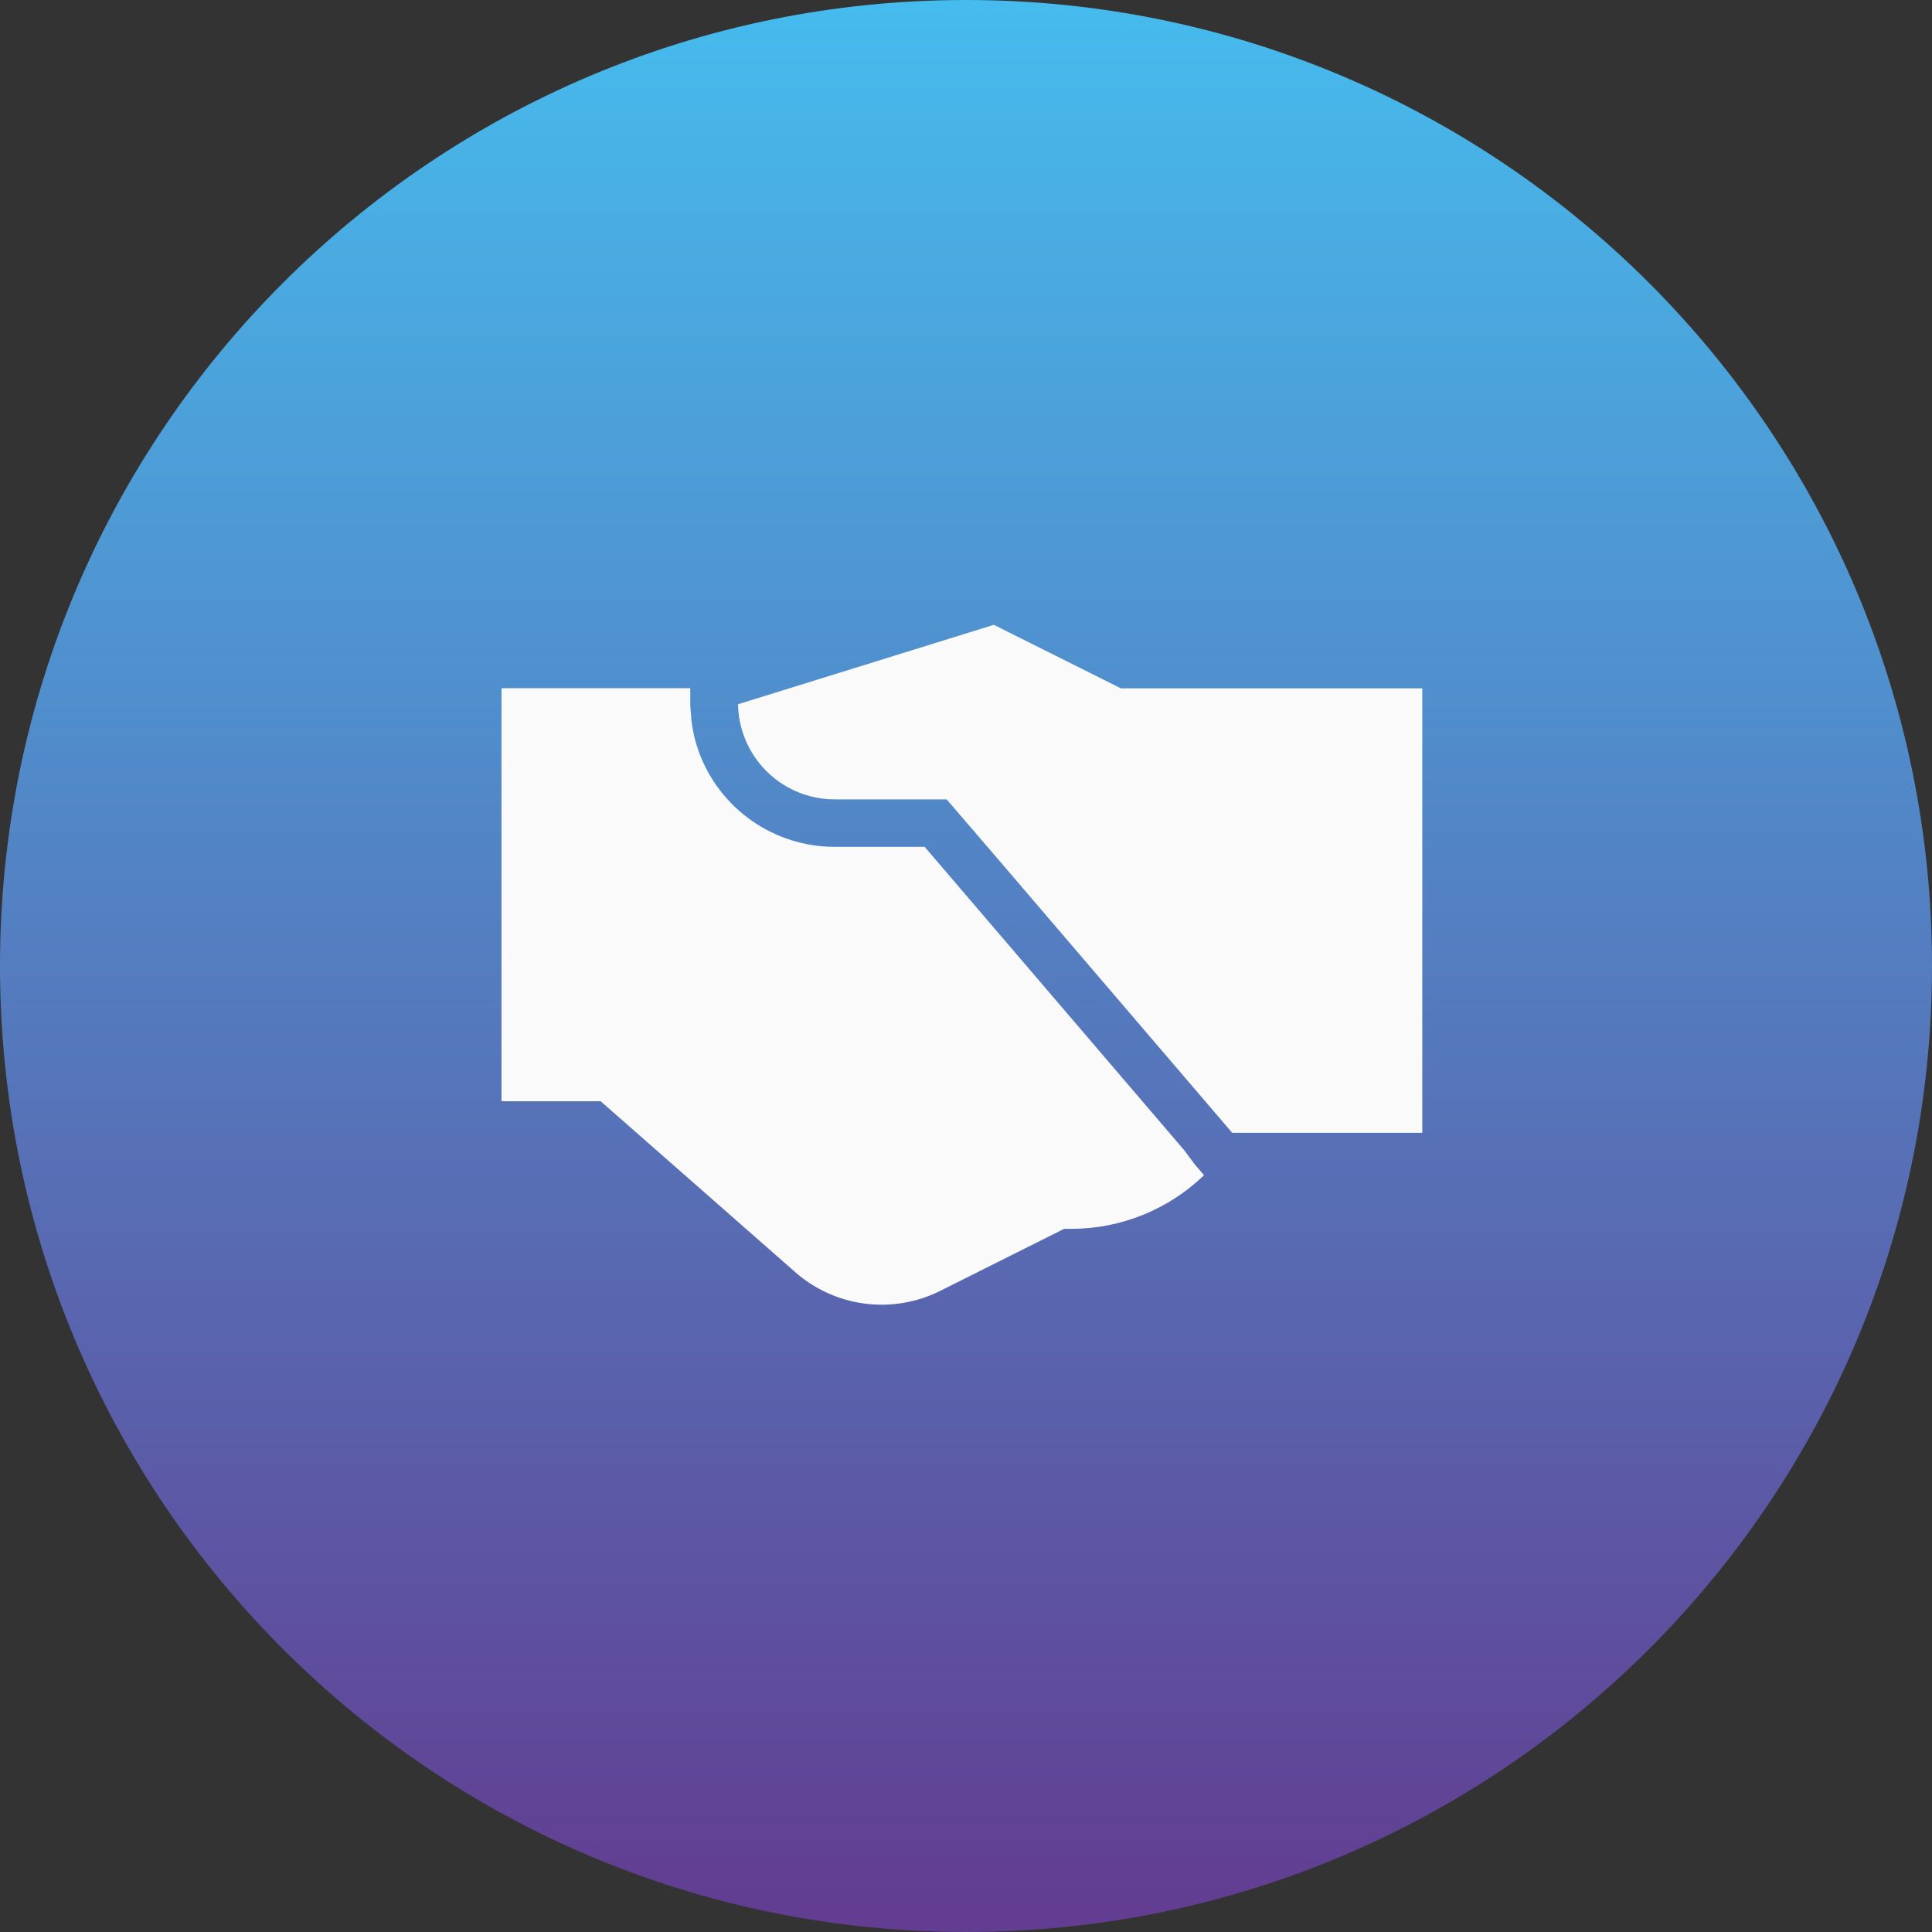
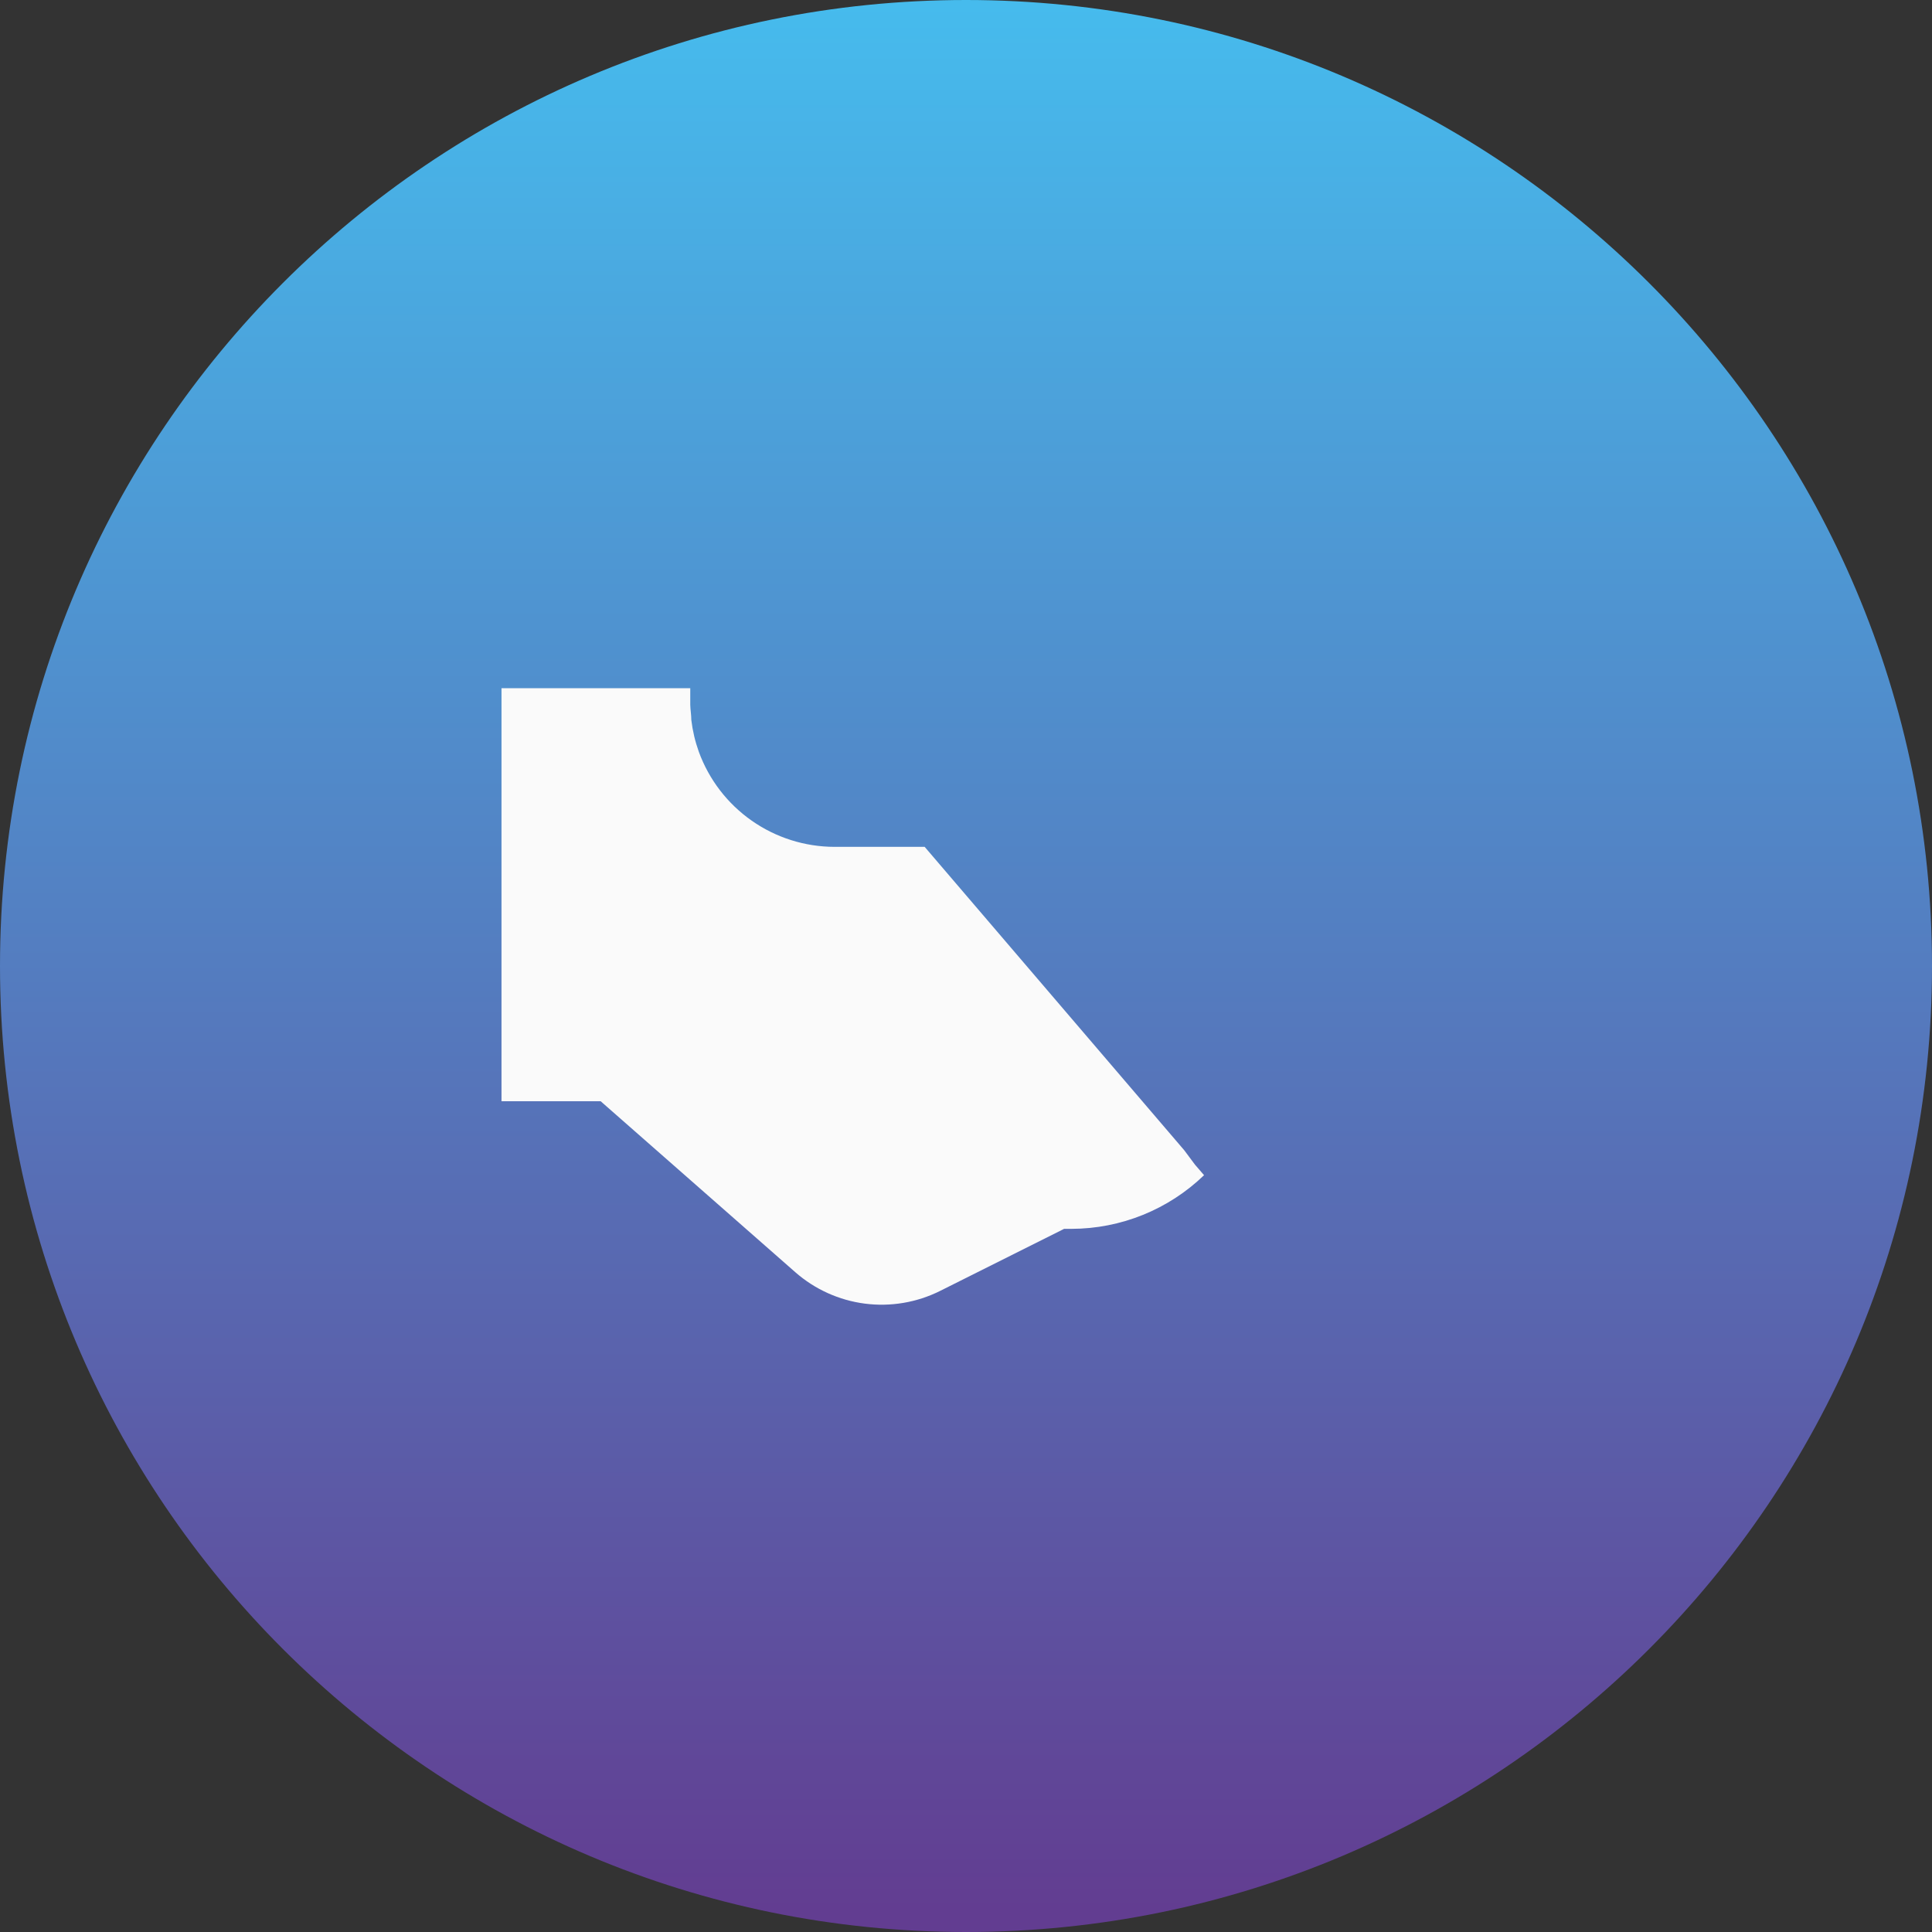
<svg xmlns="http://www.w3.org/2000/svg" width="235" height="235" viewBox="0 0 235 235" fill="none">
  <rect x="0" y="0" width="235" height="235" fill="#333333" stroke="none" />
  <g clip-path="url(#clip0_3744_1102)">
    <path d="M117.5 235C182.393 235 235 182.393 235 117.5C235 52.606 182.393 0 117.5 0C52.606 0 0 52.606 0 117.5C0 182.393 52.606 235 117.5 235Z" fill="url(#paint0_linear_3744_1102)" />
    <path d="M144.04 139.904L112.472 103.008H101.512C97.906 103.003 94.389 101.892 91.436 99.823C88.482 97.754 86.236 94.827 85 91.44C84.552 90.188 84.246 88.889 84.088 87.568C84.088 86.96 83.976 86.352 83.96 85.728V83.712H61V133.952H73.064L96.744 154.752C99.121 156.835 102.064 158.163 105.198 158.568C108.332 158.972 111.516 158.435 114.344 157.024L129.432 149.472H130.328C136.346 149.464 142.127 147.124 146.456 142.944L145.352 141.664L144.04 139.904Z" fill="#FAFAFA" />
-     <path d="M136.344 83.728L120.888 76L90.488 85.44L89.768 85.664C89.795 87.084 90.077 88.487 90.6 89.808C91.469 91.998 92.975 93.876 94.923 95.2C96.871 96.523 99.172 97.231 101.528 97.232H115.144L120.648 103.632L149.88 137.792H173V83.728H136.344Z" fill="#FAFAFA" />
  </g>
  <defs>
    <linearGradient id="paint0_linear_3744_1102" x1="117.5" y1="0.568" x2="117.5" y2="232.406" gradientUnits="userSpaceOnUse">
      <stop stop-color="#46BBED" />
      <stop offset="0.47" stop-color="#5381C3" />
      <stop offset="1" stop-color="#623D91" />
    </linearGradient>
    <clipPath id="clip0_3744_1102">
      <rect width="235" height="235" fill="white" />
    </clipPath>
  </defs>
</svg>